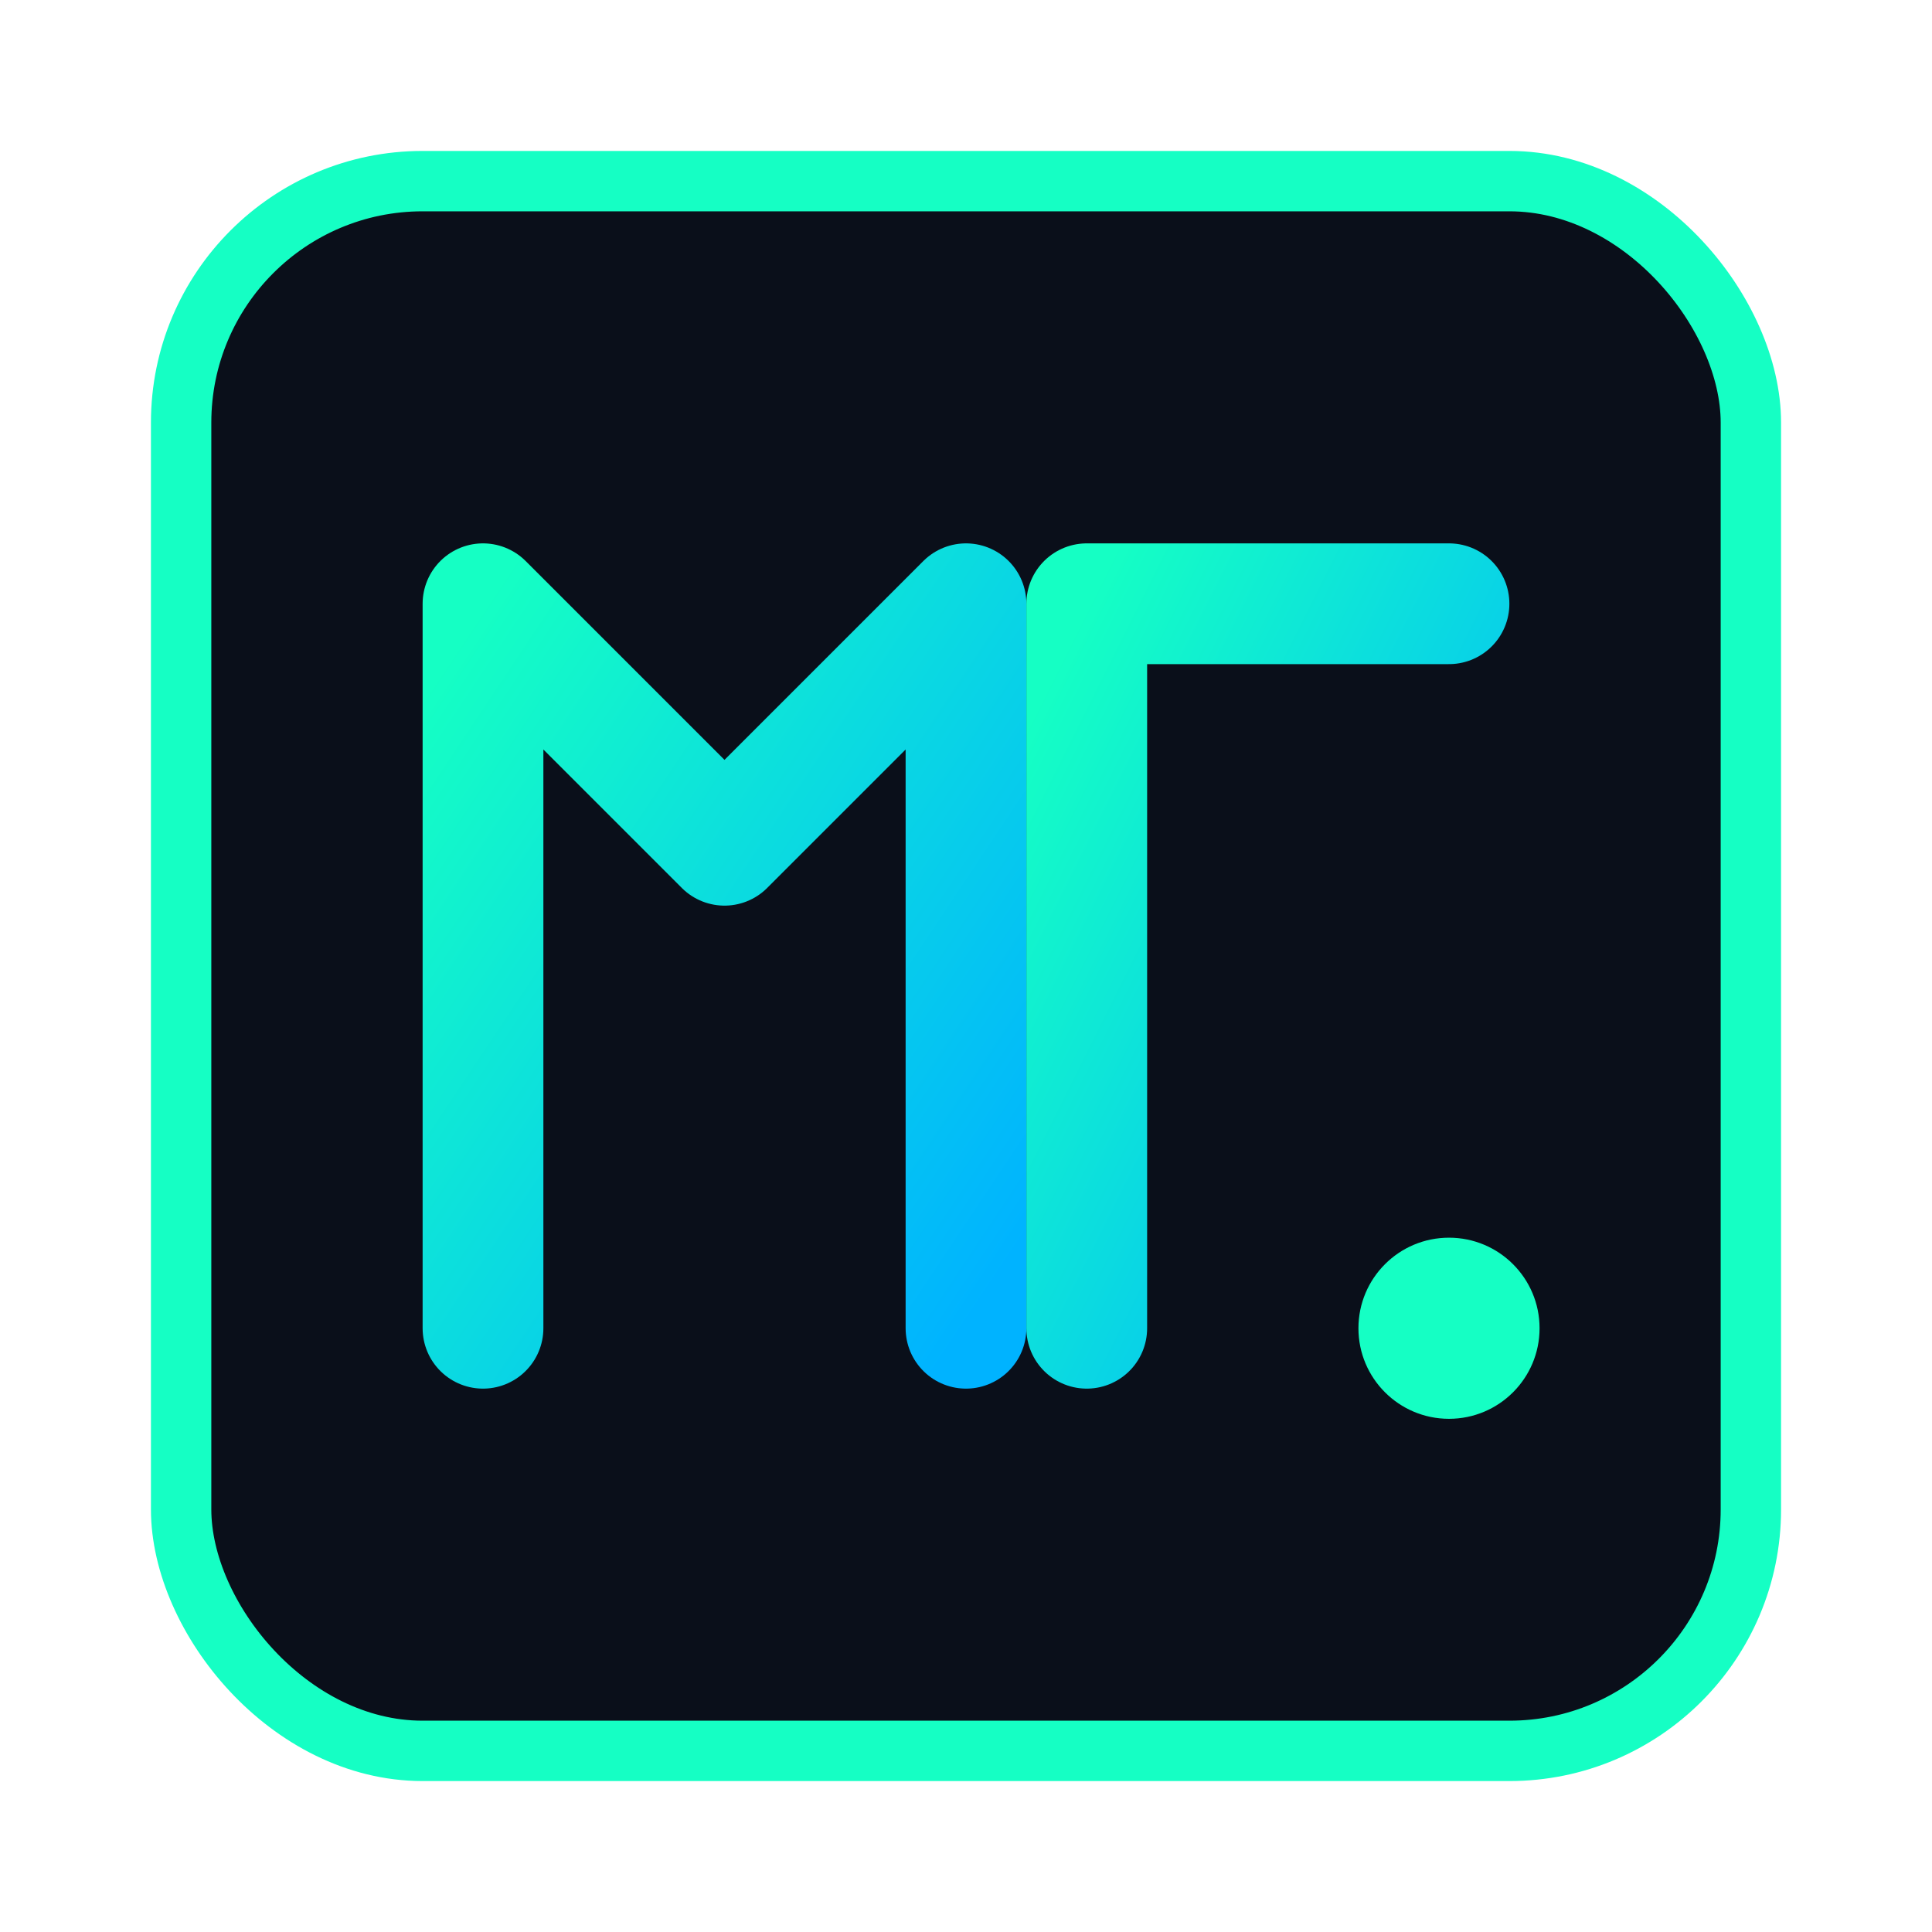
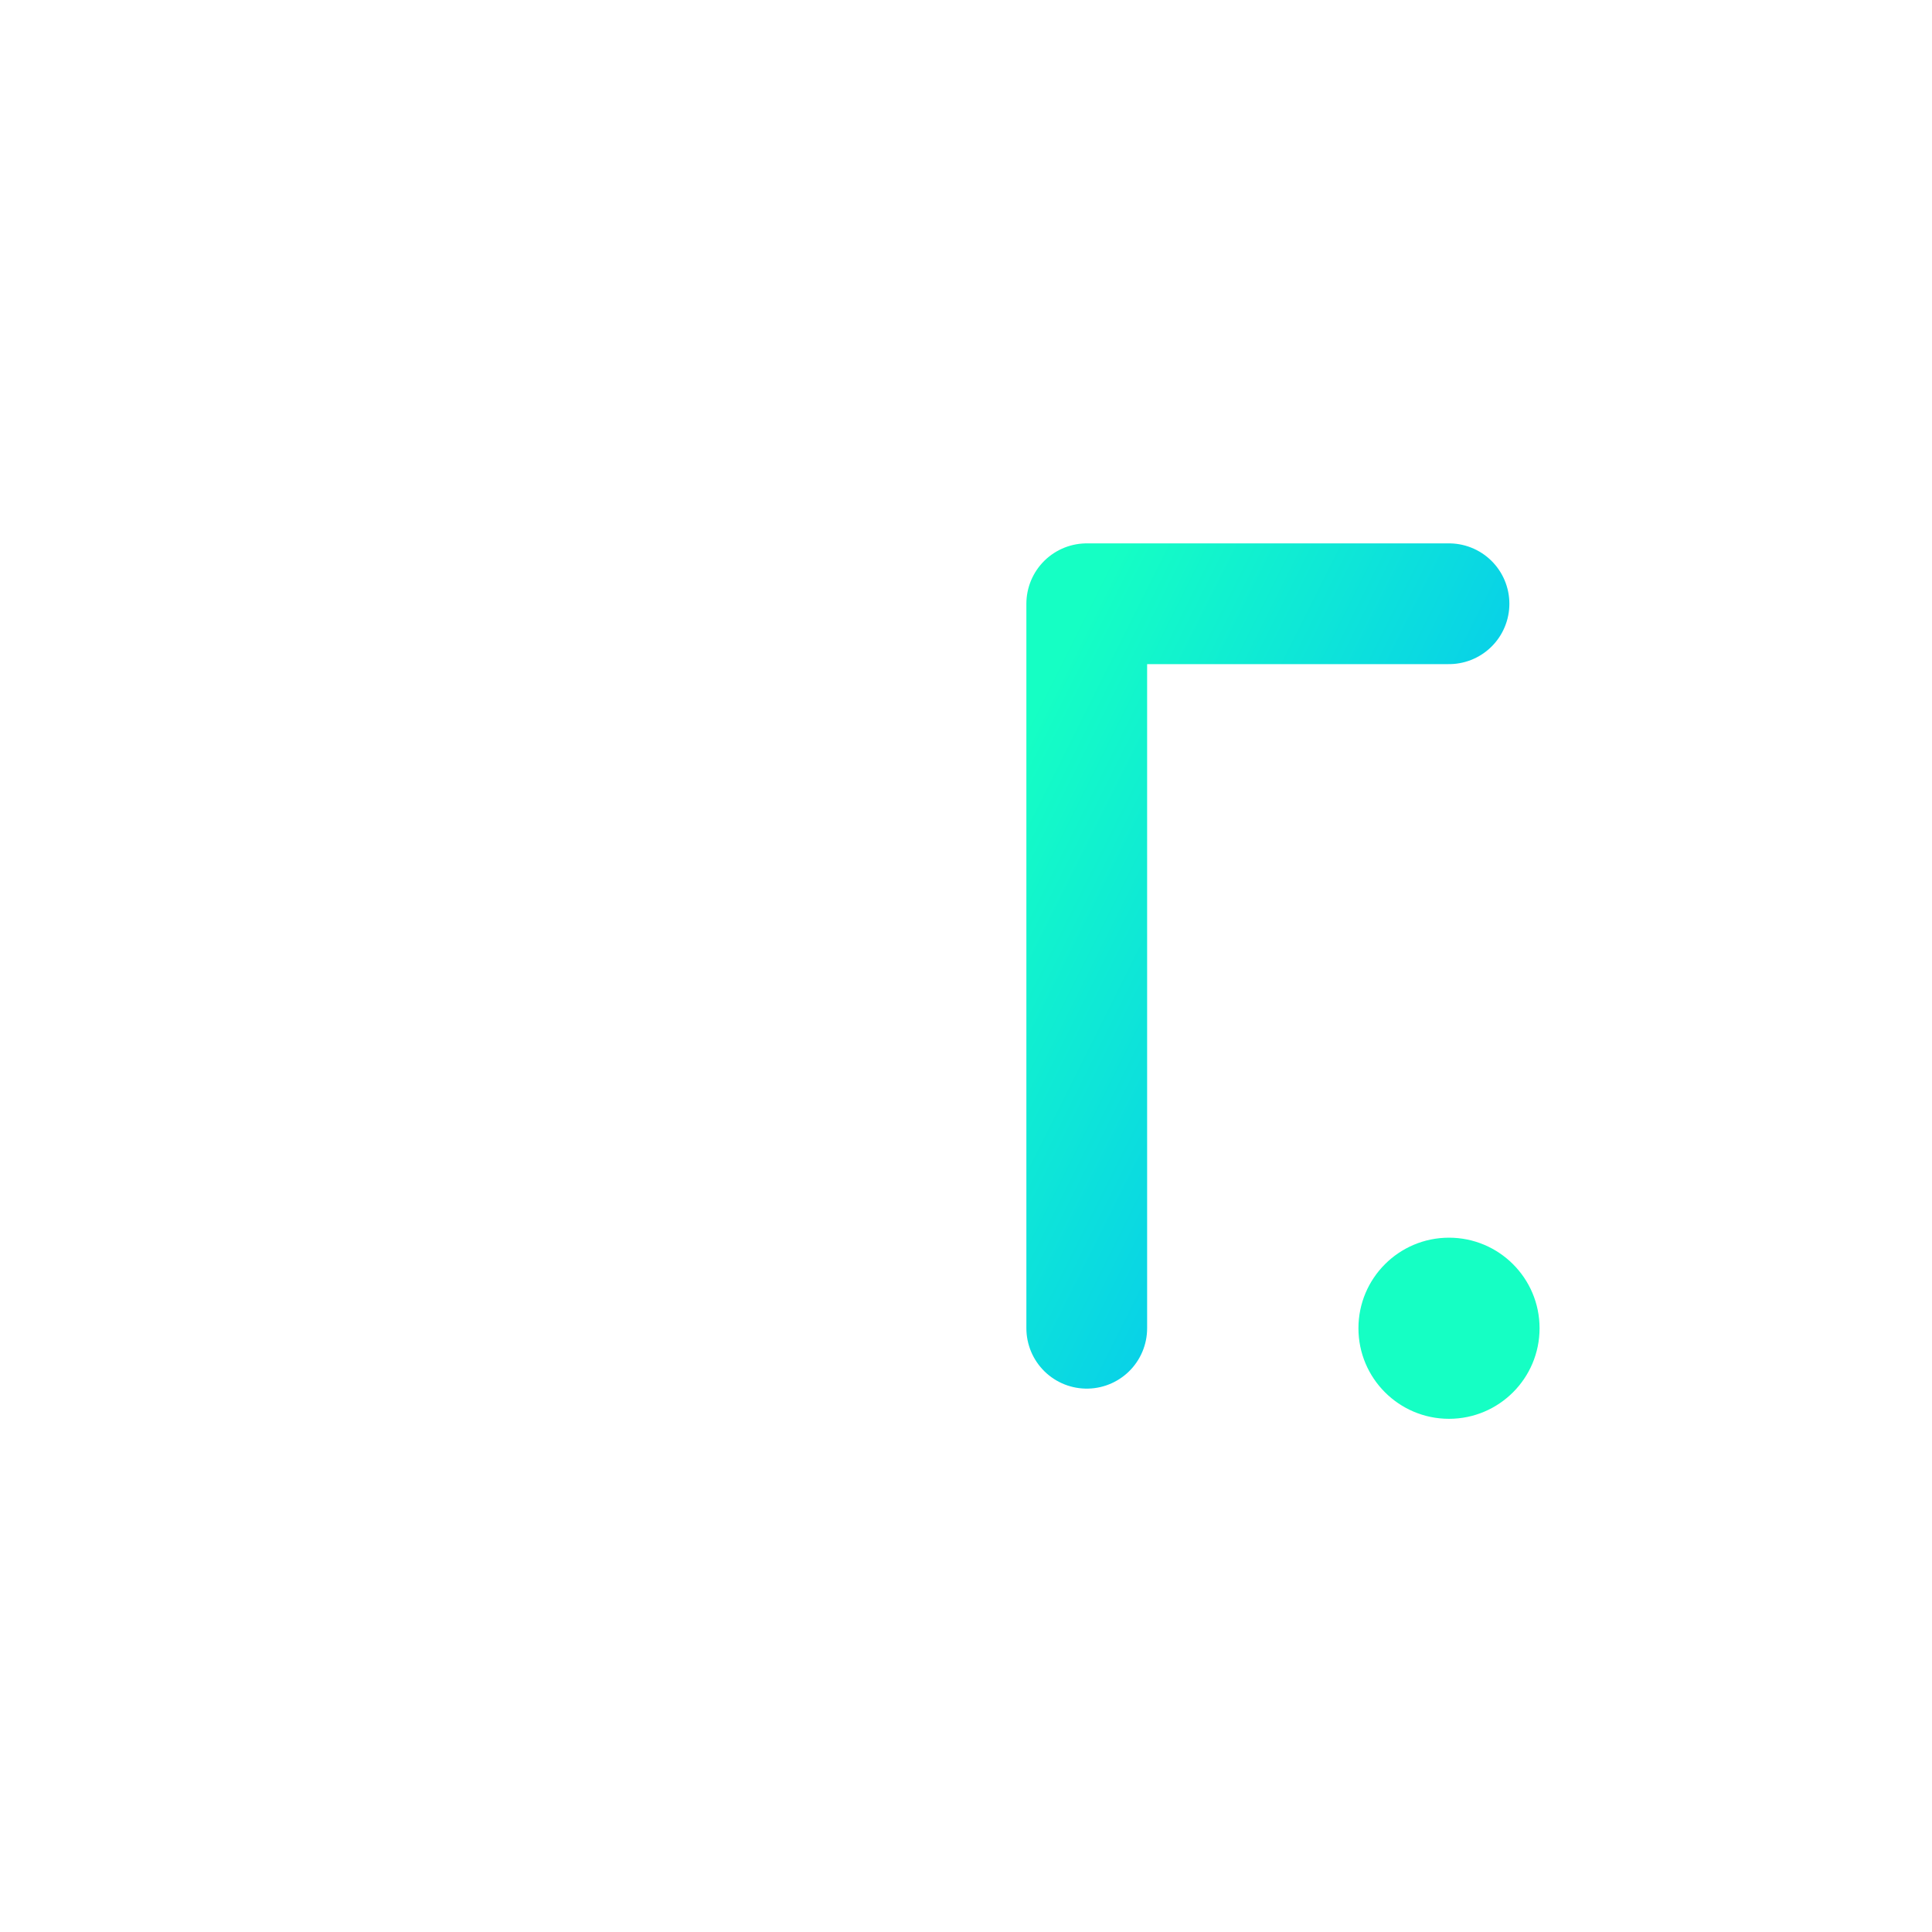
<svg xmlns="http://www.w3.org/2000/svg" viewBox="0 0 64 64" role="img" aria-labelledby="title">
  <title>neonsignal</title>
  <defs>
    <linearGradient id="glow" x1="0%" y1="0%" x2="100%" y2="100%">
      <stop offset="0%" stop-color="#15ffc4" />
      <stop offset="100%" stop-color="#00b3ff" />
    </linearGradient>
  </defs>
-   <rect x="6" y="6" width="52" height="52" rx="8" fill="#0a0f1a" stroke="#15ffc4" stroke-width="2" />
-   <path d="M16 44 L16 20 L24 28 L32 20 L32 44" fill="none" stroke="url(#glow)" stroke-width="4" stroke-linecap="round" stroke-linejoin="round" />
  <path d="M36 44 L36 20 L48 20" fill="none" stroke="url(#glow)" stroke-width="4" stroke-linecap="round" stroke-linejoin="round" />
  <circle cx="48" cy="44" r="3" fill="#15ffc4" />
</svg>